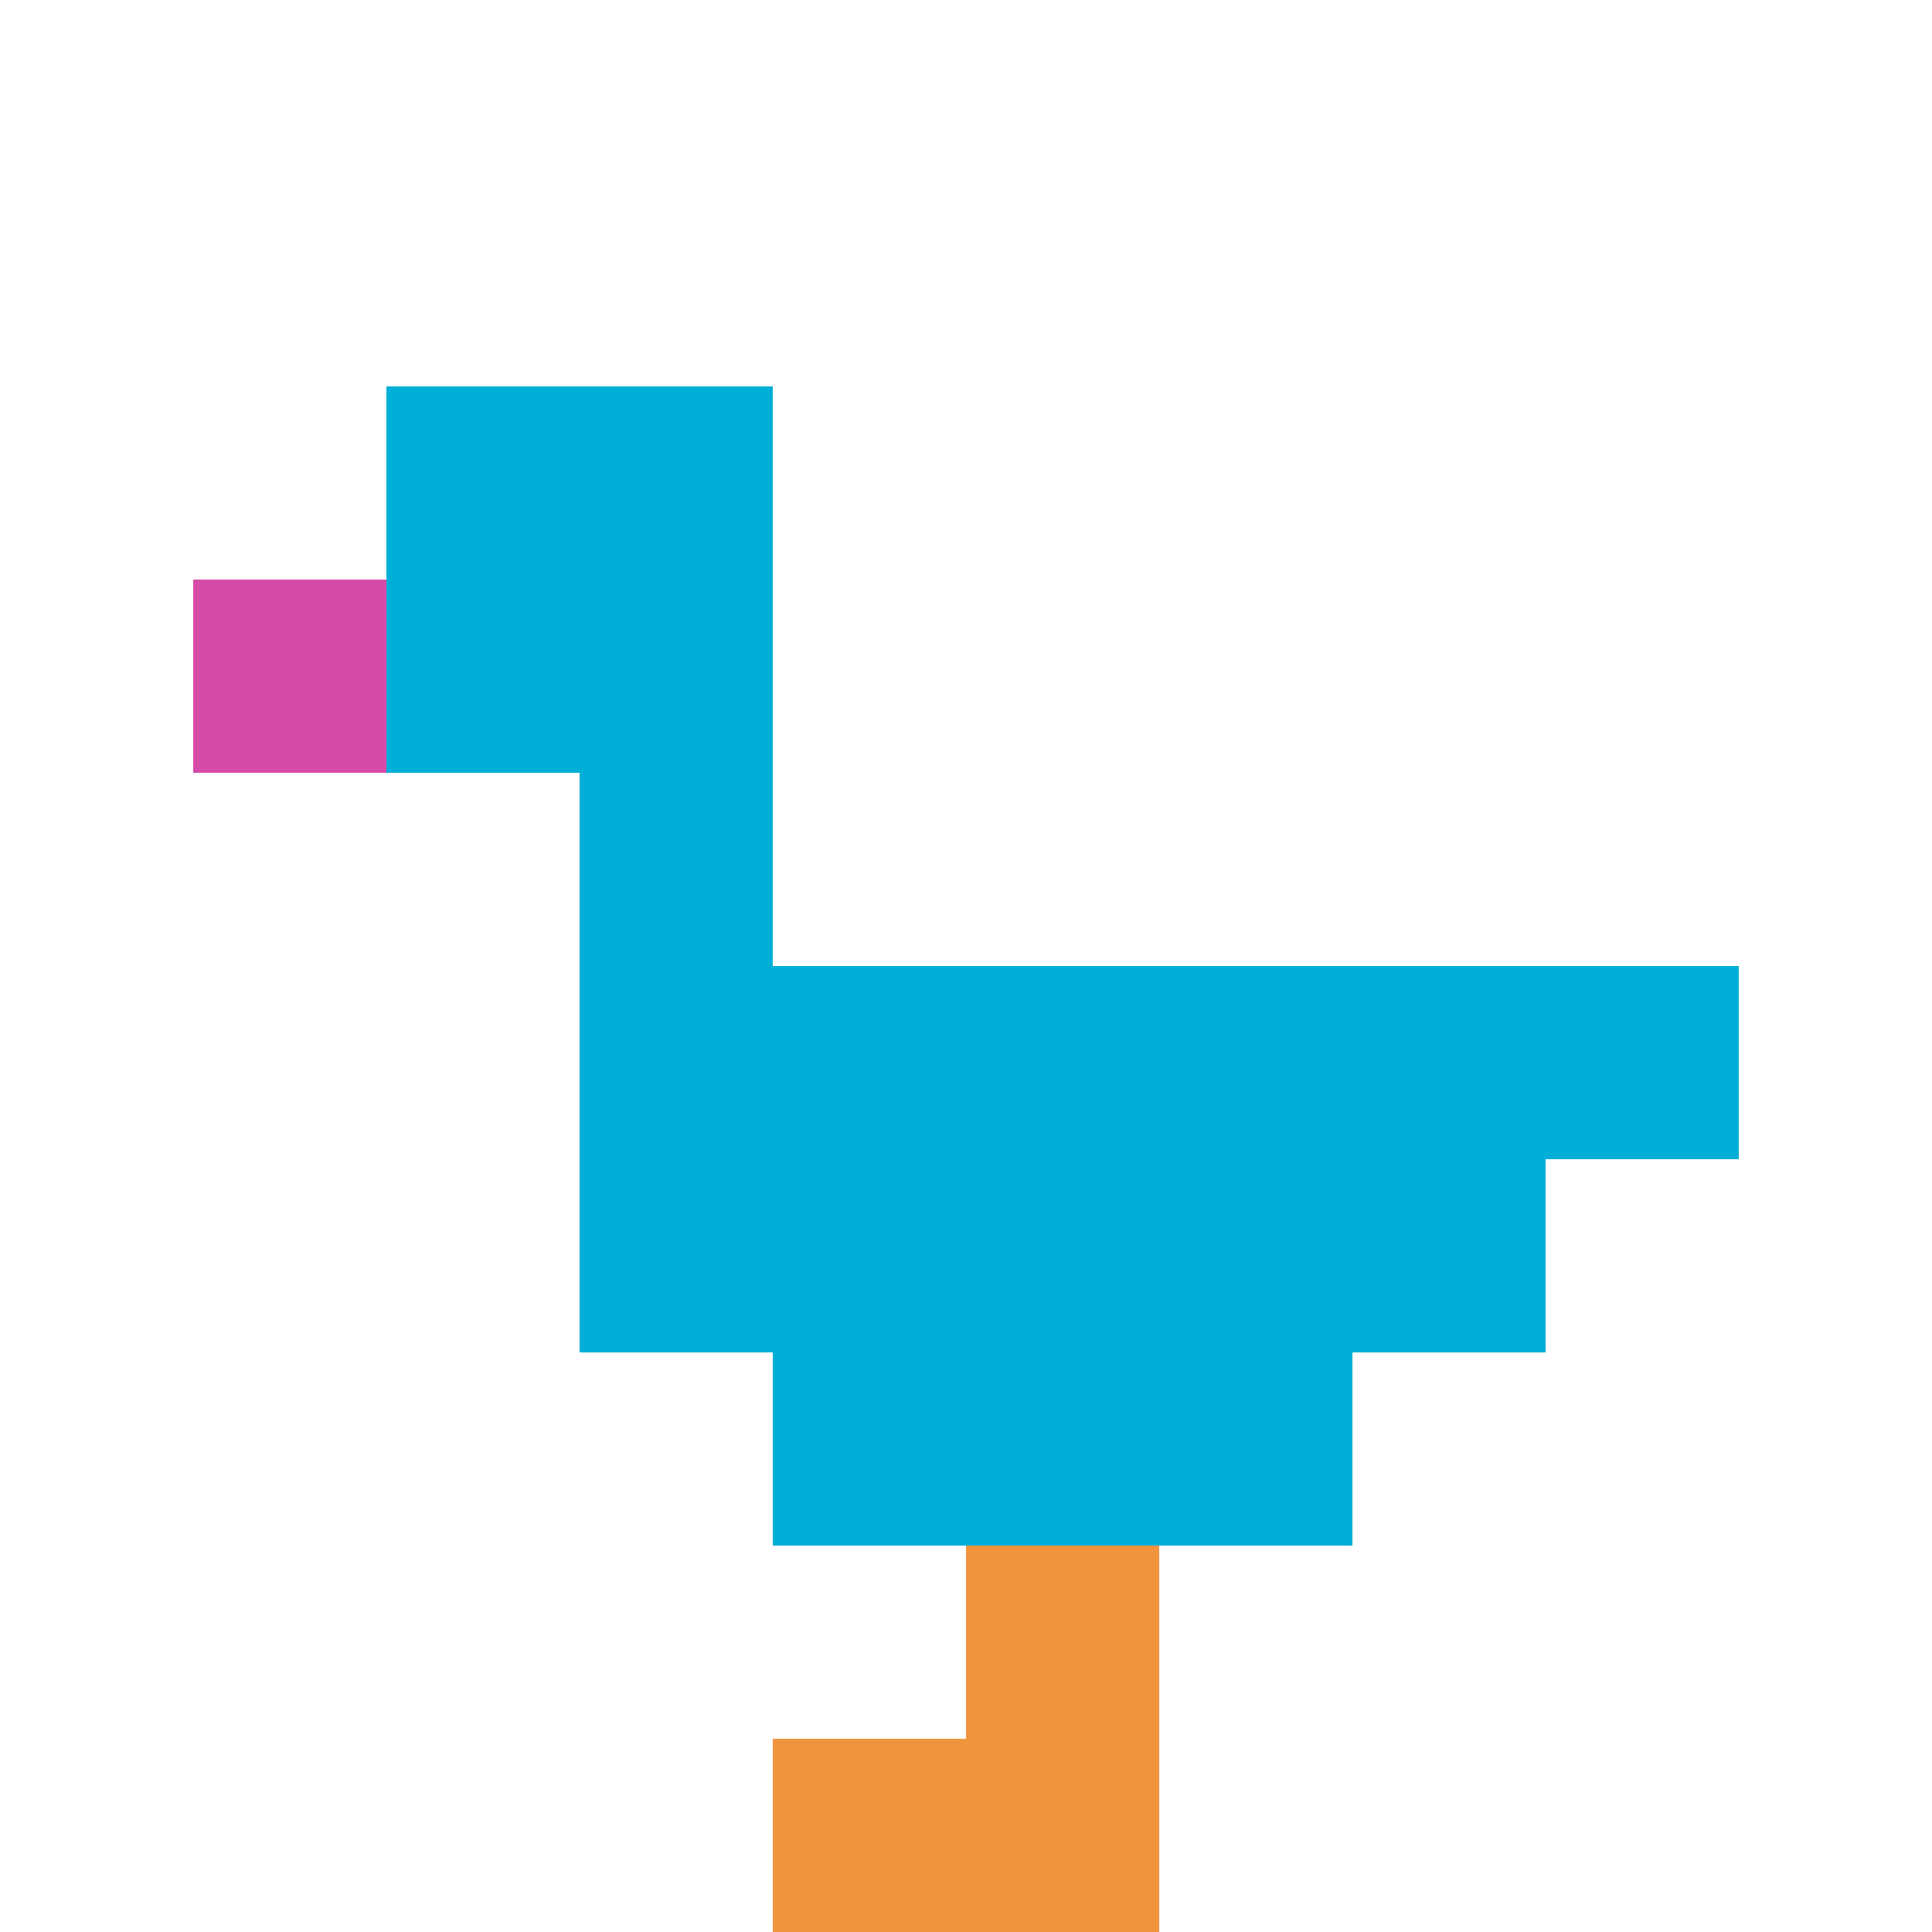
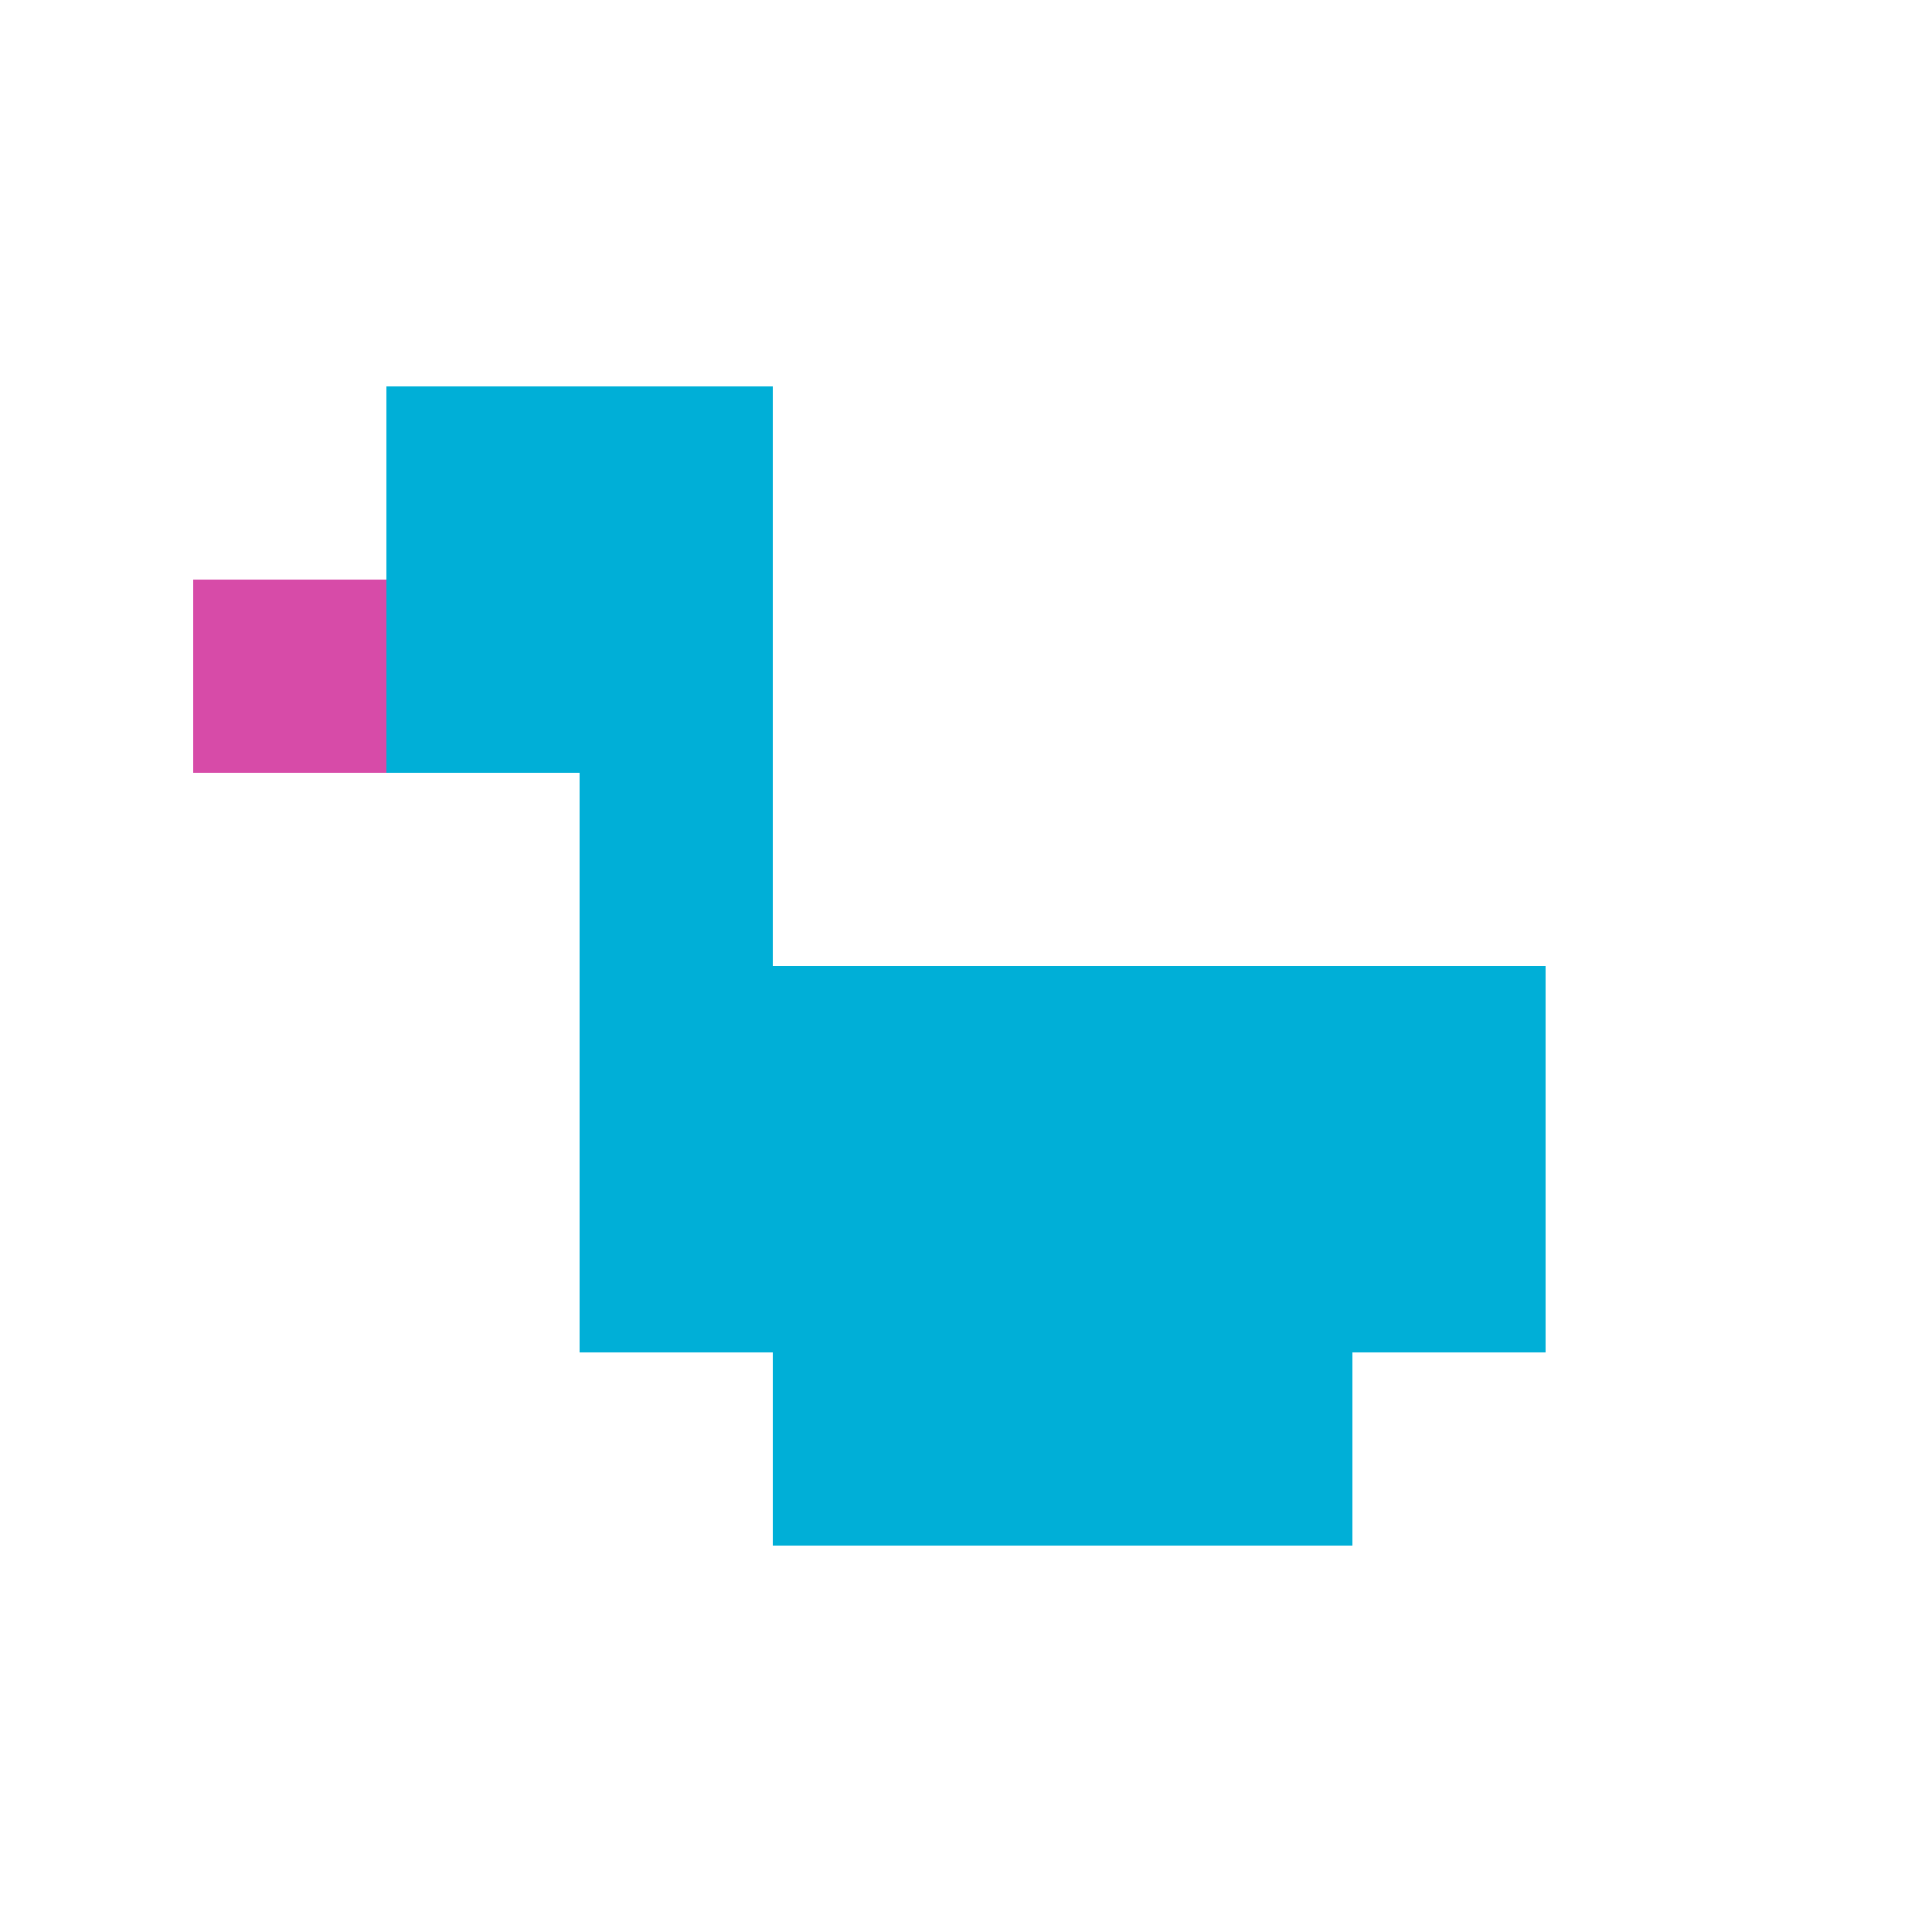
<svg xmlns="http://www.w3.org/2000/svg" version="1.1" width="879" height="879">
  <title>'goose-pfp-145169' by Dmitri Cherniak</title>
  <desc>seed=145169
backgroundColor=#ffffff
padding=20
innerPadding=0
timeout=500
dimension=1
border=false
Save=function(){return n.handleSave()}
frame=8

Rendered at Sun Sep 15 2024 21:05:00 GMT+0800 (中国标准时间)
Generated in &lt;1ms
</desc>
  <defs />
-   <rect width="100%" height="100%" fill="#ffffff" />
  <g>
    <g id="0-0">
-       <rect x="0" y="0" height="879" width="879" fill="#ffffff" />
      <g>
        <rect id="0-0-2-2-2-2" x="175.8" y="175.8" width="175.8" height="175.8" fill="#00AFD7" />
        <rect id="0-0-3-2-1-4" x="263.7" y="175.8" width="87.9" height="351.6" fill="#00AFD7" />
-         <rect id="0-0-4-5-5-1" x="351.6" y="439.5" width="439.5" height="87.9" fill="#00AFD7" />
        <rect id="0-0-3-5-5-2" x="263.7" y="439.5" width="439.5" height="175.8" fill="#00AFD7" />
        <rect id="0-0-4-5-3-3" x="351.6" y="439.5" width="263.7" height="263.7" fill="#00AFD7" />
        <rect id="0-0-1-3-1-1" x="87.9" y="263.7" width="87.9" height="87.9" fill="#D74BA8" />
-         <rect id="0-0-5-8-1-2" x="439.5" y="703.2" width="87.9" height="175.8" fill="#F0943E" />
-         <rect id="0-0-4-9-2-1" x="351.6" y="791.1" width="175.8" height="87.9" fill="#F0943E" />
      </g>
      <rect x="0" y="0" stroke="white" stroke-width="0" height="879" width="879" fill="none" />
    </g>
  </g>
</svg>